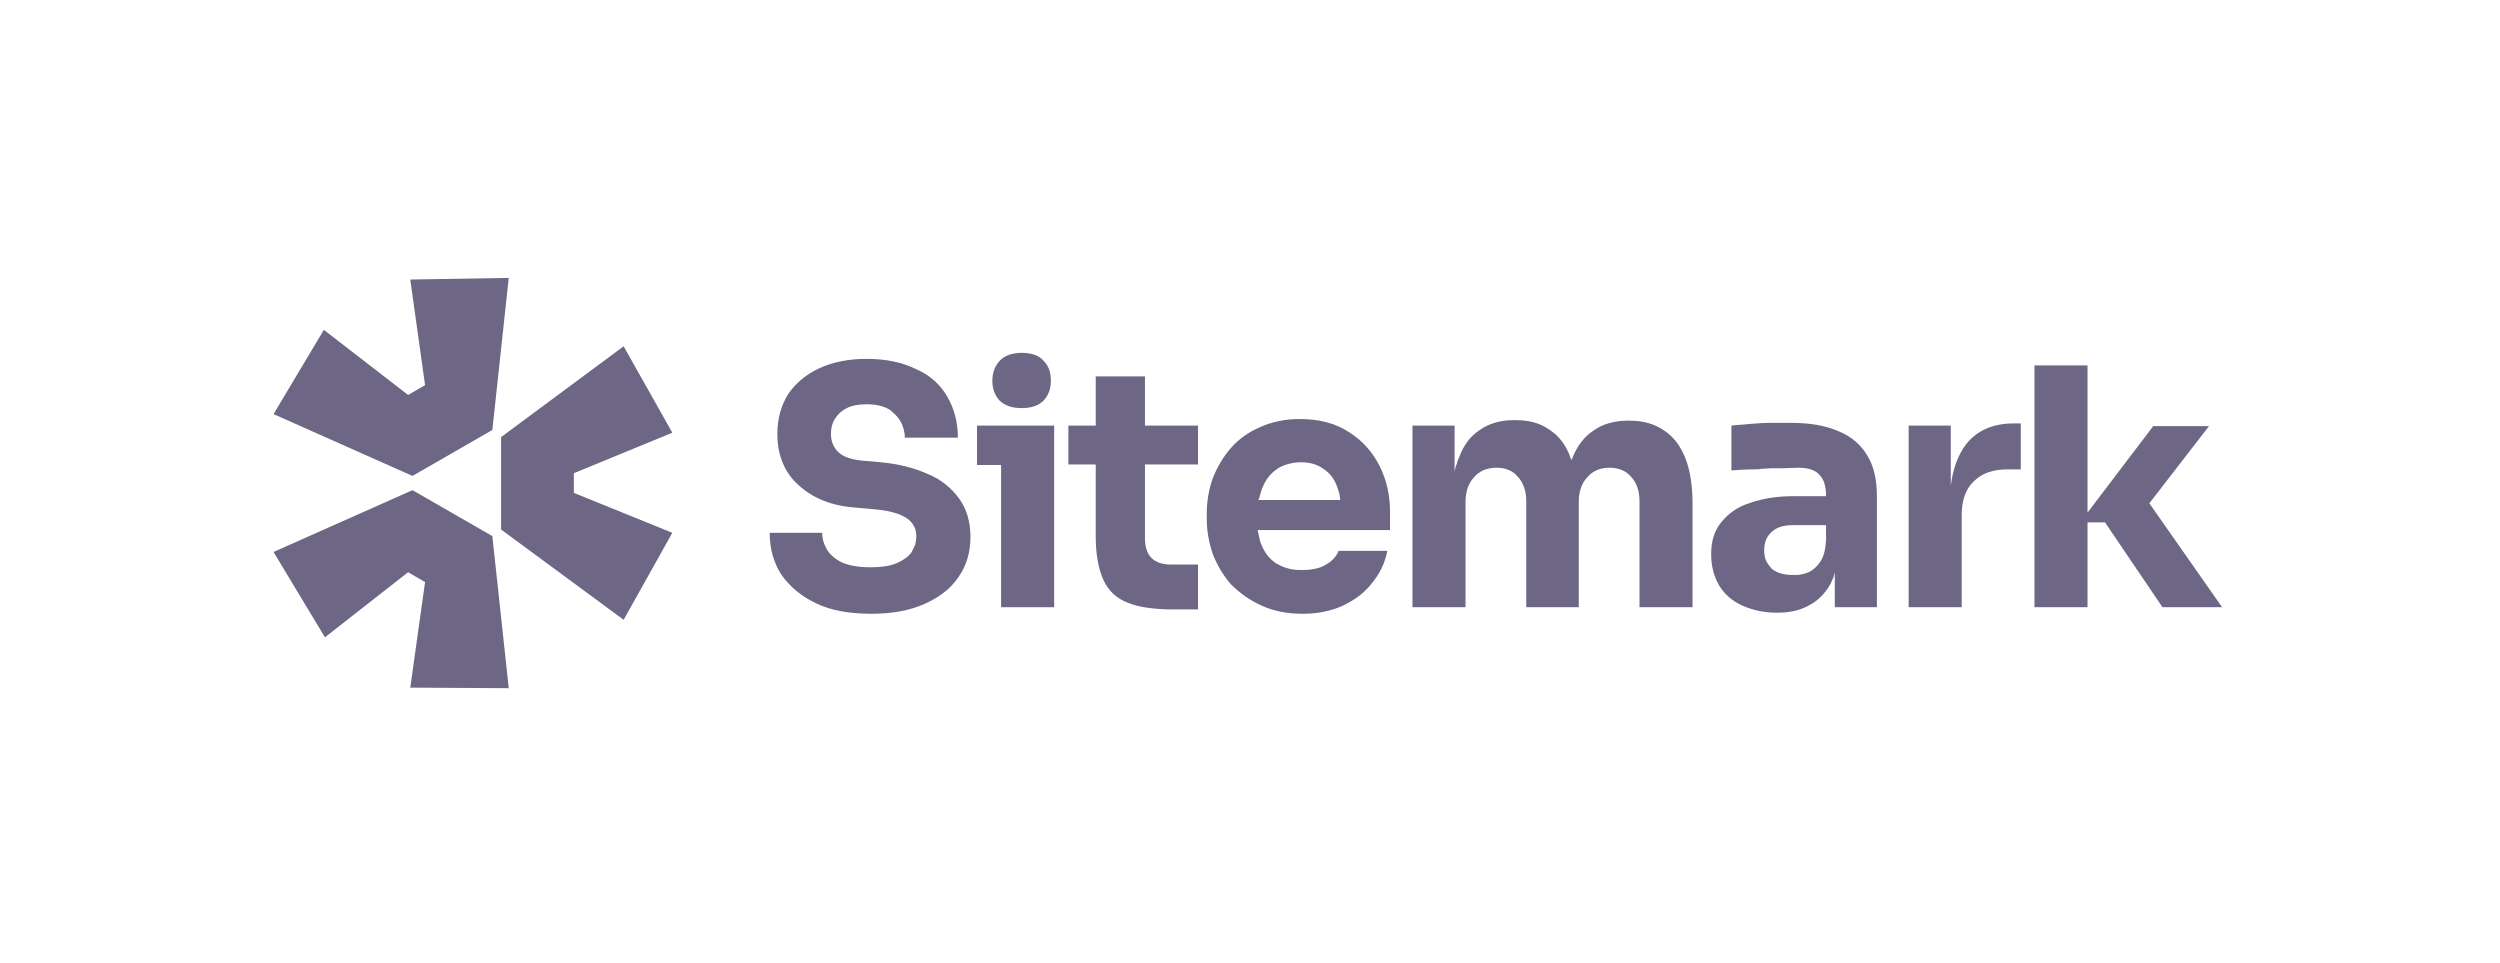
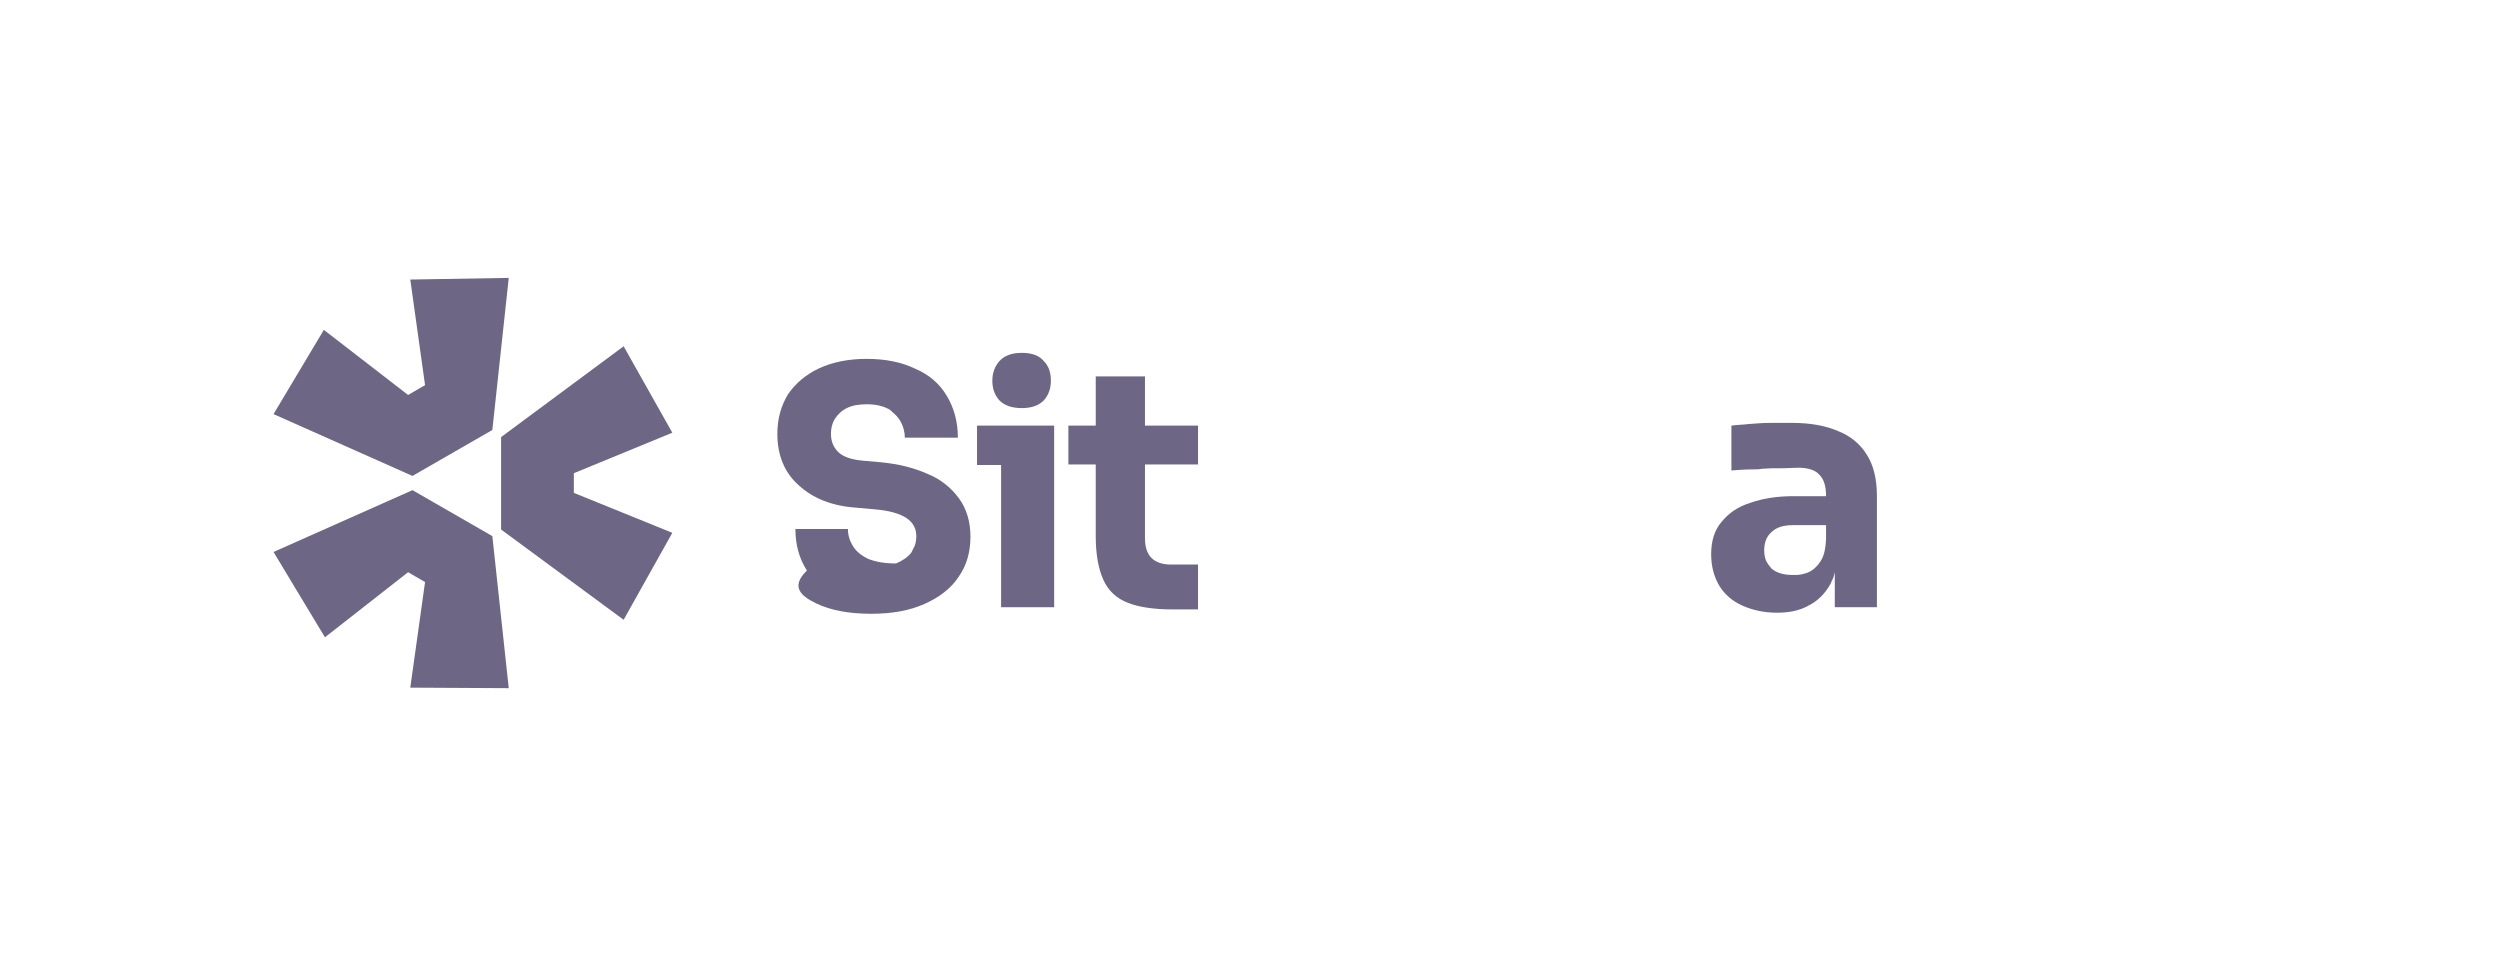
<svg xmlns="http://www.w3.org/2000/svg" version="1.1" id="Layer_1" x="0px" y="0px" viewBox="0 0 457 176" style="enable-background:new 0 0 457 176;" xml:space="preserve">
  <style type="text/css">
	.st0{fill:#6d6785;}
	.st1{fill-rule:evenodd;clip-rule:evenodd;fill:#6d6785;}
</style>
  <path class="st0" d="M50,100.9l25.4-11.3L90,98l3,27.8l-18-0.1l2.7-19.3l-3.1-1.8l-15.2,11.9L50,100.9z" />
  <path class="st0" d="M91.6,96.8l22.4,16.5l8.9-15.9l-18-7.3v-3.6l18-7.4l-8.9-15.8L91.6,79.9V96.8z" />
  <path class="st0" d="M90,78.6l3-27.8l-18,0.3l2.7,19.3l-3.1,1.8L59.2,60.3L50,75.7L75.4,87L90,78.6z" />
  <path class="st0" d="M183,85v26h9.7V77.8h-14.1V85H183z" />
  <path class="st0" d="M182.7,73.2c0.9,0.9,2.2,1.4,4.1,1.4c1.8,0,3.1-0.5,4-1.4c0.9-1,1.3-2.2,1.3-3.6c0-1.5-0.4-2.7-1.3-3.6  c-0.8-1-2.2-1.5-4-1.5c-1.8,0-3.2,0.5-4.1,1.5c-0.8,0.9-1.3,2.1-1.3,3.6C181.4,71,181.8,72.2,182.7,73.2z" />
-   <path class="st0" d="M149.2,110.3c2.7,1.3,6.1,1.9,10.1,1.9c3.8,0,7-0.6,9.7-1.8c2.7-1.2,4.8-2.8,6.2-4.9c1.5-2.1,2.2-4.6,2.2-7.4  c0-2.7-0.7-5.1-2.1-7c-1.4-1.9-3.3-3.5-5.8-4.5c-2.5-1.1-5.3-1.8-8.5-2.1l-3.4-0.3c-2-0.2-3.5-0.7-4.4-1.6c-0.9-0.9-1.3-2-1.3-3.3  c0-1,0.2-1.9,0.7-2.7c0.5-0.8,1.2-1.5,2.2-2c1-0.5,2.2-0.7,3.7-0.7c1.5,0,2.8,0.3,3.8,0.8c0.2,0.1,0.4,0.2,0.6,0.4l0,0  c0.1,0.1,0.1,0.1,0.2,0.2c0.6,0.5,1.1,1,1.5,1.7c0.5,0.9,0.8,1.9,0.8,3h9.7c0-2.9-0.7-5.4-2-7.6c-1.3-2.2-3.2-3.9-5.8-5  c-2.5-1.2-5.4-1.8-8.9-1.8c-3.3,0-6.2,0.6-8.6,1.7c-2.4,1.1-4.3,2.7-5.7,4.7c-1.3,2.1-2,4.5-2,7.3c0,3.9,1.3,7.1,3.9,9.4  c2.6,2.4,6.1,3.8,10.5,4.1l3.3,0.3c2.7,0.2,4.7,0.8,5.9,1.6c1.2,0.8,1.8,1.9,1.8,3.3c0,0.6-0.1,1.3-0.3,1.8  c-0.2,0.4-0.4,0.8-0.6,1.2c-0.6,0.8-1.6,1.5-2.8,2c-1.3,0.5-2.8,0.7-4.7,0.7c-2.1,0-3.7-0.3-5-0.8c-1.3-0.6-2.3-1.4-2.9-2.4  c-0.6-1-0.9-2-0.9-3.1h-9.6c0,2.9,0.7,5.4,2.1,7.6C144.4,107.3,146.5,109,149.2,110.3z" />
+   <path class="st0" d="M149.2,110.3c2.7,1.3,6.1,1.9,10.1,1.9c3.8,0,7-0.6,9.7-1.8c2.7-1.2,4.8-2.8,6.2-4.9c1.5-2.1,2.2-4.6,2.2-7.4  c0-2.7-0.7-5.1-2.1-7c-1.4-1.9-3.3-3.5-5.8-4.5c-2.5-1.1-5.3-1.8-8.5-2.1l-3.4-0.3c-2-0.2-3.5-0.7-4.4-1.6c-0.9-0.9-1.3-2-1.3-3.3  c0-1,0.2-1.9,0.7-2.7c0.5-0.8,1.2-1.5,2.2-2c1-0.5,2.2-0.7,3.7-0.7c1.5,0,2.8,0.3,3.8,0.8c0.2,0.1,0.4,0.2,0.6,0.4l0,0  c0.1,0.1,0.1,0.1,0.2,0.2c0.6,0.5,1.1,1,1.5,1.7c0.5,0.9,0.8,1.9,0.8,3h9.7c0-2.9-0.7-5.4-2-7.6c-1.3-2.2-3.2-3.9-5.8-5  c-2.5-1.2-5.4-1.8-8.9-1.8c-3.3,0-6.2,0.6-8.6,1.7c-2.4,1.1-4.3,2.7-5.7,4.7c-1.3,2.1-2,4.5-2,7.3c0,3.9,1.3,7.1,3.9,9.4  c2.6,2.4,6.1,3.8,10.5,4.1l3.3,0.3c2.7,0.2,4.7,0.8,5.9,1.6c1.2,0.8,1.8,1.9,1.8,3.3c0,0.6-0.1,1.3-0.3,1.8  c-0.2,0.4-0.4,0.8-0.6,1.2c-0.6,0.8-1.6,1.5-2.8,2c-2.1,0-3.7-0.3-5-0.8c-1.3-0.6-2.3-1.4-2.9-2.4  c-0.6-1-0.9-2-0.9-3.1h-9.6c0,2.9,0.7,5.4,2.1,7.6C144.4,107.3,146.5,109,149.2,110.3z" />
  <path class="st0" d="M214.3,111.4c-3.3,0-6.1-0.4-8.1-1.2c-2.1-0.8-3.6-2.2-4.5-4.2c-0.9-2-1.4-4.6-1.4-8V84.9h-5v-7.1h5v-9h9v9h9.7  v7.1h-9.7v13.5c0,1.6,0.4,2.8,1.2,3.6c0.8,0.8,2,1.2,3.6,1.2h4.9v8.2H214.3z" />
-   <path class="st1" d="M230.6,110.7c2.2,1,4.7,1.5,7.5,1.5c2.8,0,5.2-0.5,7.4-1.5c2.1-1,3.9-2.3,5.3-4.1c1.4-1.7,2.4-3.7,2.8-5.9h-8.9  c-0.4,1-1.2,1.9-2.3,2.5c-1.1,0.7-2.6,1-4.4,1c-1.1,0-2.1-0.1-2.9-0.4c-0.7-0.2-1.2-0.5-1.8-0.8c-1.2-0.8-2.1-1.9-2.7-3.4  c-0.2-0.4-0.3-0.8-0.4-1.3c-0.1-0.5-0.2-0.9-0.3-1.4h24.2v-3.3c0-3-0.6-5.8-1.9-8.4c-1.3-2.6-3.2-4.7-5.6-6.2  c-2.4-1.6-5.4-2.4-9-2.4c-2.7,0-5.1,0.5-7.3,1.5c-2.1,0.9-3.9,2.2-5.3,3.8c-1.4,1.6-2.5,3.5-3.3,5.5c-0.7,2-1.1,4.1-1.1,6.4V95  c0,2.1,0.4,4.2,1.1,6.3c0.8,2,1.9,3.9,3.3,5.5C226.6,108.4,228.4,109.7,230.6,110.7z M230.2,91c0-0.1,0.1-0.3,0.1-0.4  c0.1-0.3,0.2-0.7,0.3-1c0.1-0.2,0.1-0.4,0.2-0.5c0.6-1.5,1.5-2.6,2.7-3.4c0.4-0.3,0.9-0.5,1.4-0.7c0.9-0.3,1.8-0.5,2.9-0.5  c1.7,0,3,0.4,4.1,1.2c1.1,0.7,2,1.8,2.5,3.2c0,0.1,0.1,0.2,0.1,0.3c0.1,0.2,0.1,0.4,0.2,0.6c0.1,0.3,0.2,0.6,0.2,0.9  c0,0.2,0.1,0.5,0.1,0.7h-15C230.1,91.3,230.2,91.1,230.2,91z" />
-   <path class="st0" d="M258.2,111V77.8h7.7v8.4c0.1-0.5,0.2-1,0.4-1.4c0.1-0.4,0.2-0.8,0.4-1.1c0.8-2.3,2.1-4,3.8-5.1  c1.7-1.2,3.8-1.8,6.2-1.8h0.4c2.5,0,4.6,0.6,6.2,1.8c1.7,1.1,3,2.8,3.8,5.1l0.1,0.2l0.1,0.2c0-0.1,0.1-0.2,0.1-0.3  c0.9-2.3,2.2-4,3.9-5.1c1.7-1.2,3.8-1.8,6.2-1.8h0.4c2.5,0,4.6,0.6,6.3,1.8c1.7,1.1,3,2.8,3.9,5.1c0.9,2.3,1.3,5.1,1.3,8.5V111h-9.7  V91.6c0-1.8-0.5-3.3-1.5-4.4c-0.9-1.1-2.3-1.7-4-1.7c-1.7,0-3.1,0.6-4.1,1.8c-1,1.1-1.5,2.6-1.5,4.5V111H279V91.6  c0-1.8-0.5-3.3-1.5-4.4c-0.9-1.1-2.2-1.7-3.9-1.7c-1.8,0-3.2,0.6-4.2,1.8c-1,1.1-1.5,2.6-1.5,4.5V111H258.2z" />
  <path class="st1" d="M335.4,104.6v6.4h7.7V90.7c0-3.1-0.6-5.6-1.8-7.5c-1.2-2-3-3.5-5.3-4.4c-2.3-1-5.1-1.5-8.5-1.5  c-0.7,0-1.5,0-2.3,0c-0.5,0-1,0-1.5,0c-1.3,0-2.6,0.1-3.9,0.2l-1,0.1c-0.5,0-1,0.1-1.4,0.1c-0.3,0-0.6,0.1-0.9,0.1v8.2  c1.3-0.1,2.6-0.2,4.2-0.2c0.4,0,0.9,0,1.3-0.1c0.6,0,1.2-0.1,1.8-0.1c0.5,0,0.9,0,1.4,0c1.5,0,2.6-0.1,3.5-0.1  c1.8,0,3.1,0.4,3.9,1.3c0.8,0.8,1.2,2.1,1.2,3.8v0.1h-6c-2.9,0-5.5,0.4-7.8,1.2c-2.3,0.7-4,1.9-5.3,3.5c-1.3,1.5-1.9,3.5-1.9,5.9  c0,2.2,0.5,4.1,1.5,5.8c1,1.6,2.4,2.8,4.2,3.6c1.8,0.8,3.9,1.3,6.3,1.3c2.3,0,4.2-0.4,5.8-1.3c1.6-0.8,2.9-2.1,3.8-3.6  c0.2-0.3,0.3-0.5,0.4-0.8c0.2-0.4,0.4-0.8,0.5-1.3L335.4,104.6z M333.8,98.7v-2.7h-6.1c-1.7,0-3,0.4-3.9,1.3  c-0.9,0.8-1.3,1.9-1.3,3.3c0,0.7,0.1,1.3,0.3,1.8c0.2,0.5,0.6,1,1,1.5c0.9,0.8,2.2,1.2,3.9,1.2c0.3,0,0.6,0,0.9,0  c0.2,0,0.5-0.1,0.7-0.1c0.4-0.1,0.9-0.2,1.3-0.4c0.9-0.4,1.6-1.1,2.2-2C333.4,101.7,333.7,100.4,333.8,98.7z" />
-   <path class="st0" d="M348.9,111V77.8h7.7v11c0.4-3.1,1.3-5.6,2.8-7.6c2-2.5,4.9-3.8,8.7-3.8h1.3v8.4h-2.4c-2.7,0-4.7,0.7-6.2,2.2  c-1.5,1.4-2.2,3.5-2.2,6.2V111H348.9z" />
-   <path class="st0" d="M381.6,95.5h3.2l10.5,15.5h10.9l-13.3-19l10.9-14.1h-10.2l-12,15.8V66.8h-9.7V111h9.7V95.5z" />
</svg>